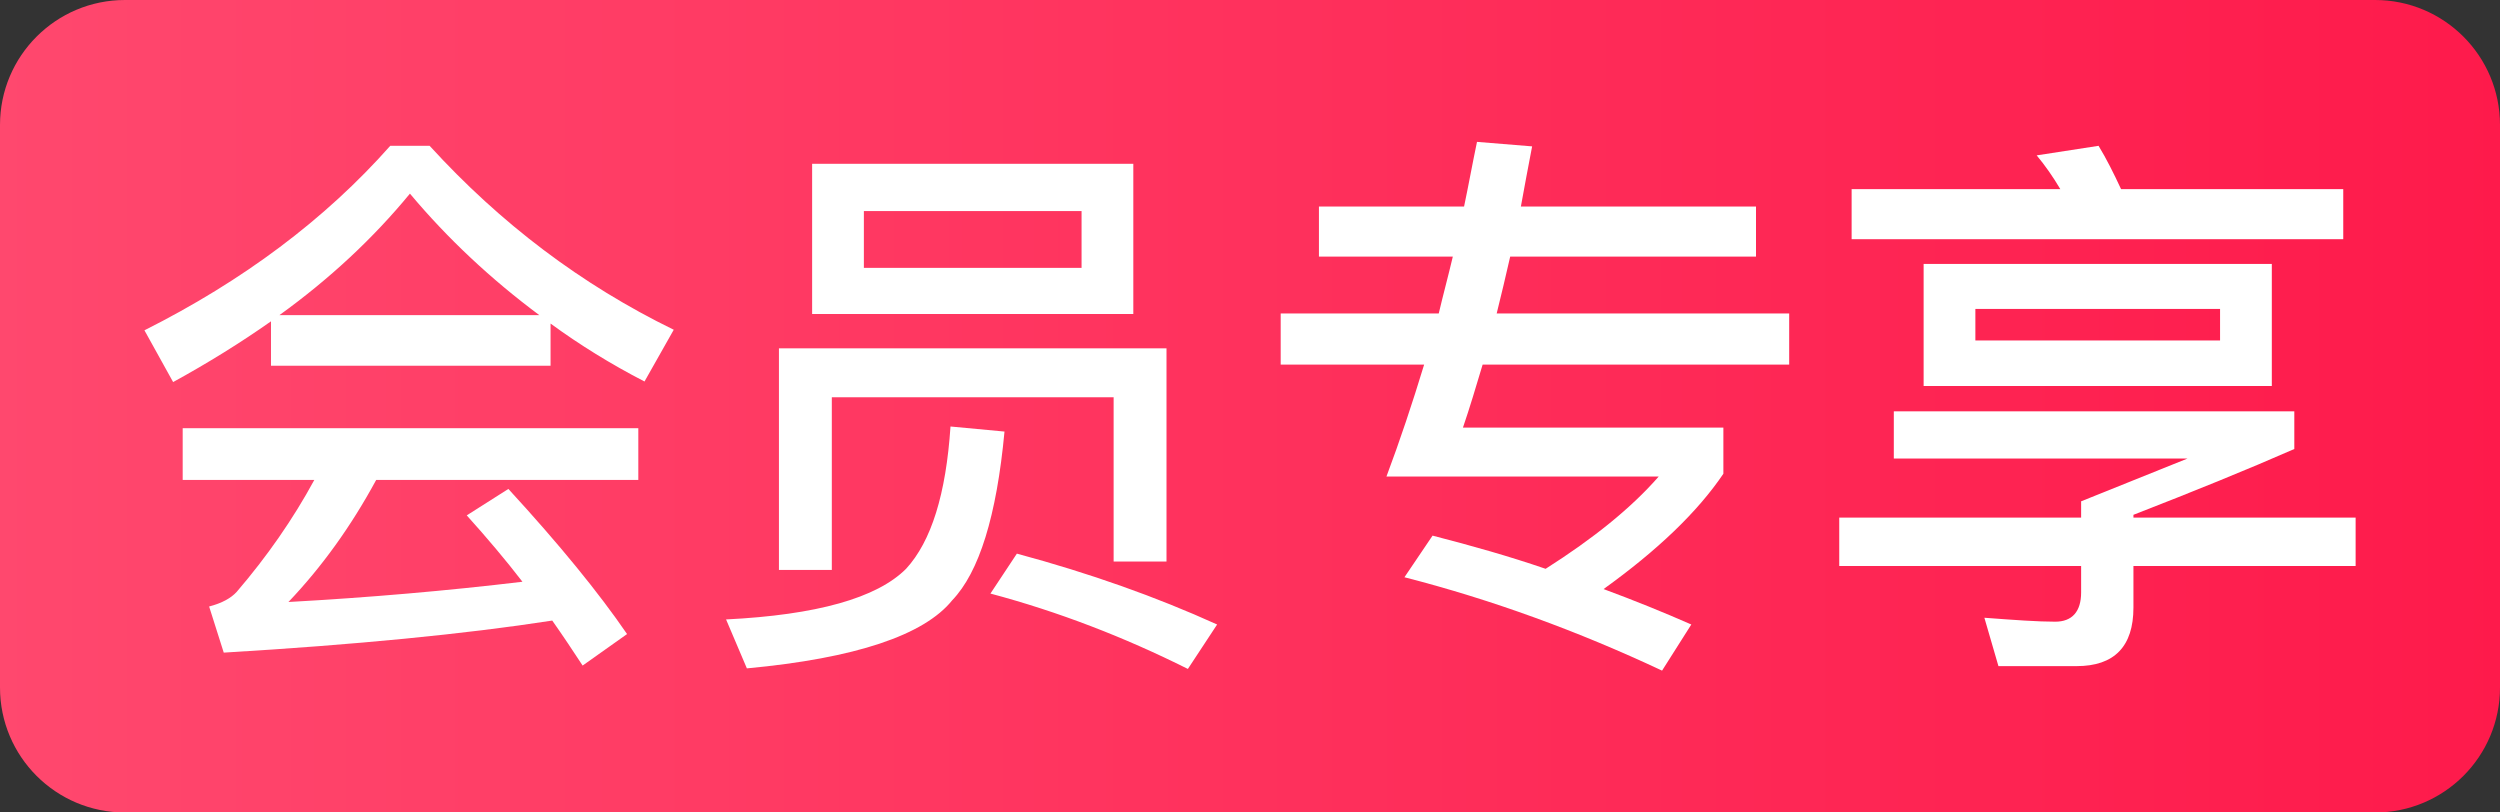
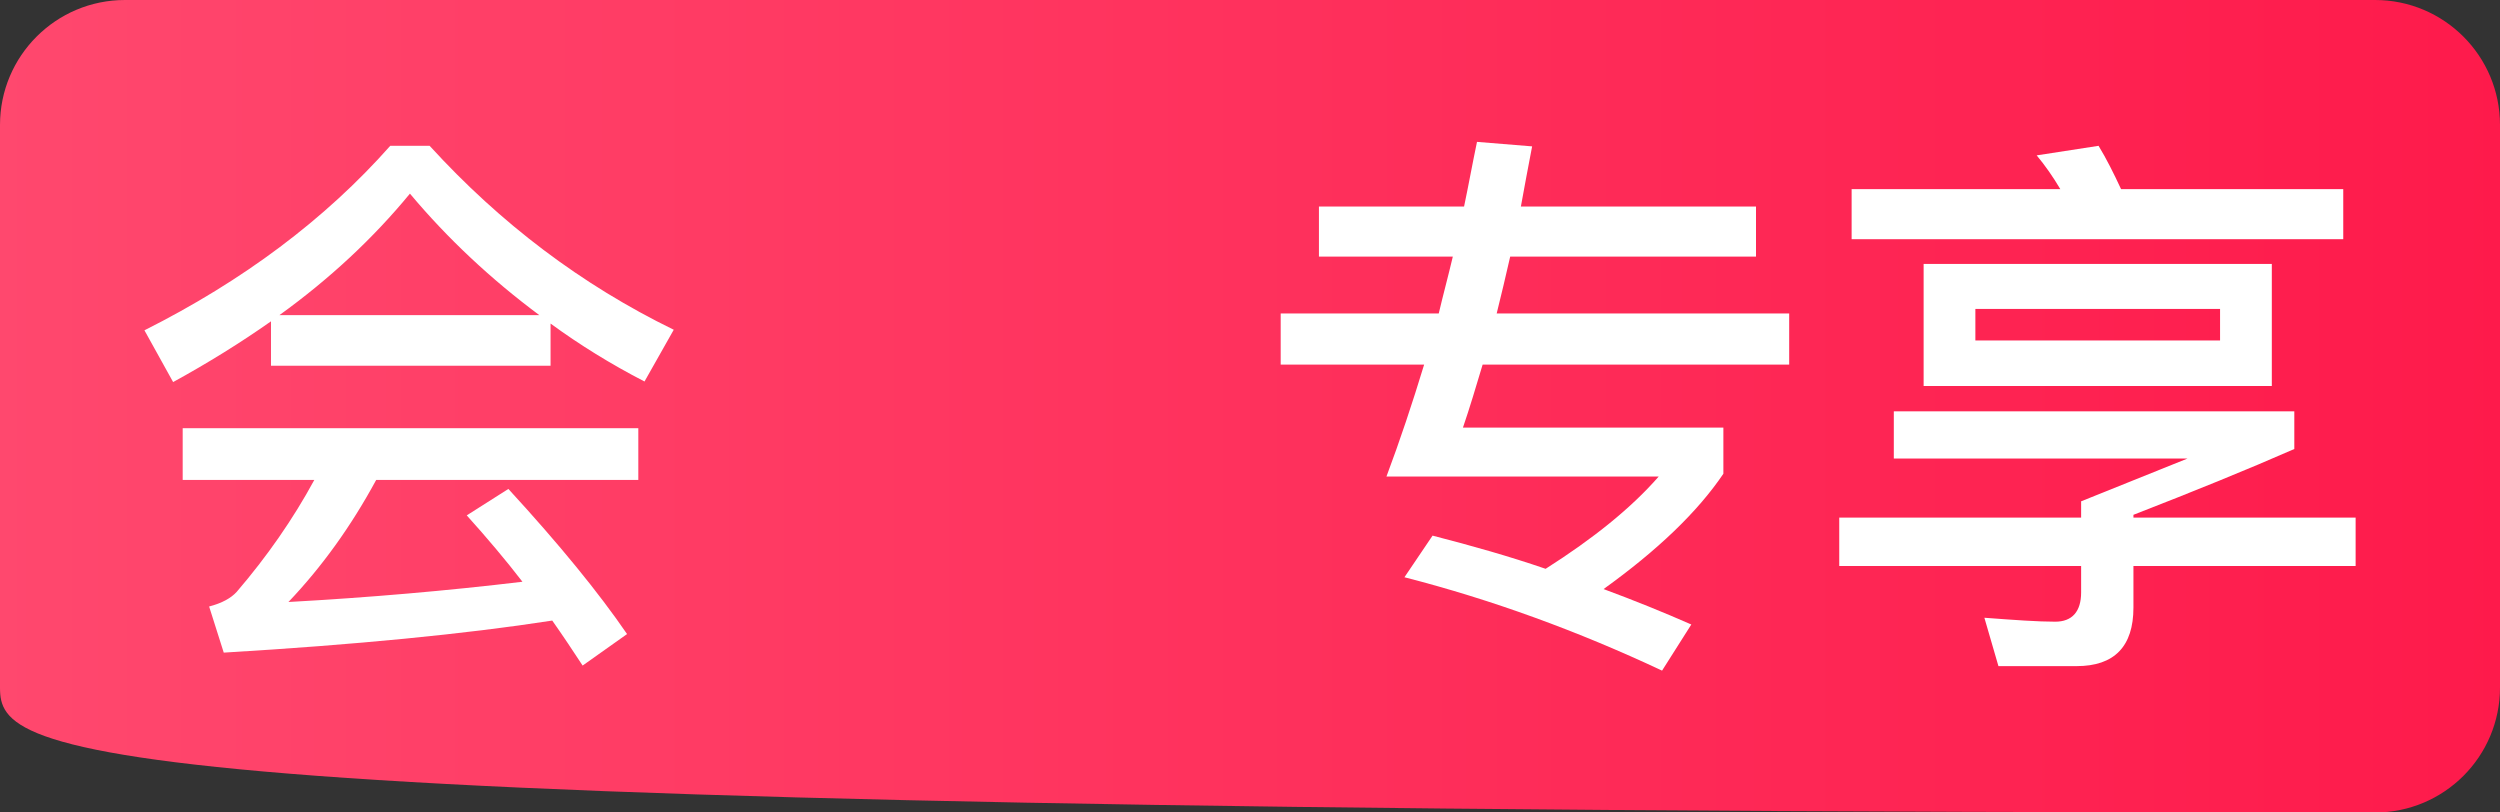
<svg xmlns="http://www.w3.org/2000/svg" width="40px" height="13px" viewBox="0 0 40 13" version="1.1">
  <rect x="0" y="0" width="40" height="13" fill="#333333" stroke="none" />
  <title>编组 12</title>
  <defs>
    <linearGradient x1="0%" y1="50%" x2="100%" y2="50%" id="linearGradient-1">
      <stop stop-color="#FF486E" offset="0%" />
      <stop stop-color="#FE1A4B" offset="100%" />
    </linearGradient>
  </defs>
  <g id="取号-订单-外卖入口" stroke="none" stroke-width="1" fill="none" fill-rule="evenodd">
    <g id="订单-已开通UVIP（一个产品）" transform="translate(-132, -412)">
      <g id="编组-9备份" transform="translate(15, 396)">
        <g id="编组-12" transform="translate(117, 16)">
-           <path d="M2,0 L38,0 C39.105,-2.02906125e-16 40,0.895 40,2 L40,11 C40,12.105 39.105,13 38,13 L2,13 C0.895,13 1.3527075e-16,12.105 0,11 L0,2 C-1.3527075e-16,0.895 0.895,2.02906125e-16 2,0 Z" id="矩形" fill="url(#linearGradient-1)" />
+           <path d="M2,0 L38,0 C39.105,-2.02906125e-16 40,0.895 40,2 L40,11 C40,12.105 39.105,13 38,13 C0.895,13 1.3527075e-16,12.105 0,11 L0,2 C-1.3527075e-16,0.895 0.895,2.02906125e-16 2,0 Z" id="矩形" fill="url(#linearGradient-1)" />
          <g id="会员专享" transform="translate(2.311, 2.27)" fill="#FFFFFF" fill-rule="nonzero">
            <path d="M3.933,0.063 C2.889,1.242 1.575,2.223 0,3.015 L0.459,3.843 C1.017,3.537 1.539,3.213 2.025,2.871 L2.025,3.582 L6.498,3.582 L6.498,2.907 C6.966,3.249 7.461,3.555 8.001,3.834 L8.469,3.006 C6.993,2.286 5.697,1.305 4.563,0.063 L3.933,0.063 Z M2.16,2.772 C2.97,2.187 3.663,1.539 4.248,0.828 C4.851,1.548 5.544,2.196 6.318,2.772 L2.16,2.772 Z M0.612,4.581 L0.612,5.409 L2.718,5.409 C2.376,6.039 1.962,6.633 1.476,7.2 C1.386,7.299 1.242,7.38 1.035,7.434 L1.269,8.172 C3.375,8.046 5.13,7.875 6.525,7.659 C6.696,7.902 6.858,8.145 7.011,8.379 L7.722,7.875 C7.272,7.218 6.642,6.444 5.823,5.553 L5.157,5.976 C5.481,6.336 5.778,6.687 6.048,7.038 C4.842,7.182 3.6,7.29 2.304,7.362 C2.835,6.804 3.303,6.156 3.708,5.409 L7.902,5.409 L7.902,4.581 L0.612,4.581 Z" id="形状" />
-             <path d="M16.353,3.303 L10.152,3.303 L10.152,6.849 L10.998,6.849 L10.998,4.086 L15.507,4.086 L15.507,6.714 L16.353,6.714 L16.353,3.303 Z M10.683,0.351 L10.683,2.754 L15.822,2.754 L15.822,0.351 L10.683,0.351 Z M14.994,2.016 L11.511,2.016 L11.511,1.107 L14.994,1.107 L14.994,2.016 Z M12.897,4.554 C12.825,5.634 12.591,6.39 12.186,6.831 C11.718,7.299 10.755,7.569 9.306,7.641 L9.639,8.424 C11.376,8.262 12.474,7.893 12.924,7.335 C13.356,6.885 13.635,5.985 13.761,4.635 L12.897,4.554 Z M13.959,6.588 L13.536,7.227 C14.616,7.515 15.669,7.92 16.695,8.433 L17.163,7.722 C16.191,7.281 15.129,6.903 13.959,6.588 Z" id="形状" />
            <path d="M18.18,2.745 L18.18,3.564 L20.475,3.564 C20.286,4.185 20.088,4.779 19.872,5.355 L24.228,5.355 C23.787,5.859 23.184,6.345 22.419,6.831 C21.843,6.633 21.24,6.462 20.61,6.3 L20.16,6.966 C21.564,7.326 22.941,7.83 24.282,8.46 L24.75,7.722 C24.3,7.524 23.832,7.335 23.346,7.155 C24.21,6.534 24.849,5.922 25.263,5.31 L25.263,4.572 L21.096,4.572 C21.204,4.257 21.303,3.924 21.411,3.564 L26.316,3.564 L26.316,2.745 L21.636,2.745 C21.708,2.457 21.78,2.151 21.852,1.836 L25.785,1.836 L25.785,1.035 L22.023,1.035 C22.077,0.729 22.14,0.405 22.203,0.072 L21.321,0 C21.249,0.342 21.186,0.693 21.114,1.035 L18.792,1.035 L18.792,1.836 L20.934,1.836 C20.862,2.142 20.781,2.439 20.709,2.745 L18.18,2.745 Z" id="路径" />
            <path d="M28.467,1.953 L28.467,3.906 L34.038,3.906 L34.038,1.953 L28.467,1.953 Z M33.21,3.177 L29.295,3.177 L29.295,2.673 L33.21,2.673 L33.21,3.177 Z M31.266,0.063 L30.276,0.216 C30.411,0.378 30.537,0.558 30.654,0.756 L27.315,0.756 L27.315,1.557 L35.181,1.557 L35.181,0.756 L31.626,0.756 C31.509,0.504 31.392,0.27 31.266,0.063 Z M27.117,6.012 L27.117,6.786 L30.987,6.786 L30.987,7.209 C30.987,7.515 30.843,7.677 30.573,7.677 C30.294,7.677 29.916,7.65 29.439,7.614 L29.664,8.388 L30.915,8.388 C31.518,8.388 31.824,8.073 31.824,7.452 L31.824,6.786 L35.379,6.786 L35.379,6.012 L31.824,6.012 L31.824,5.967 C32.796,5.589 33.66,5.238 34.398,4.914 L34.398,4.311 L27.99,4.311 L27.99,5.067 L32.688,5.067 L30.987,5.751 L30.987,6.012 L27.117,6.012 Z" id="形状" />
          </g>
        </g>
      </g>
    </g>
  </g>
</svg>